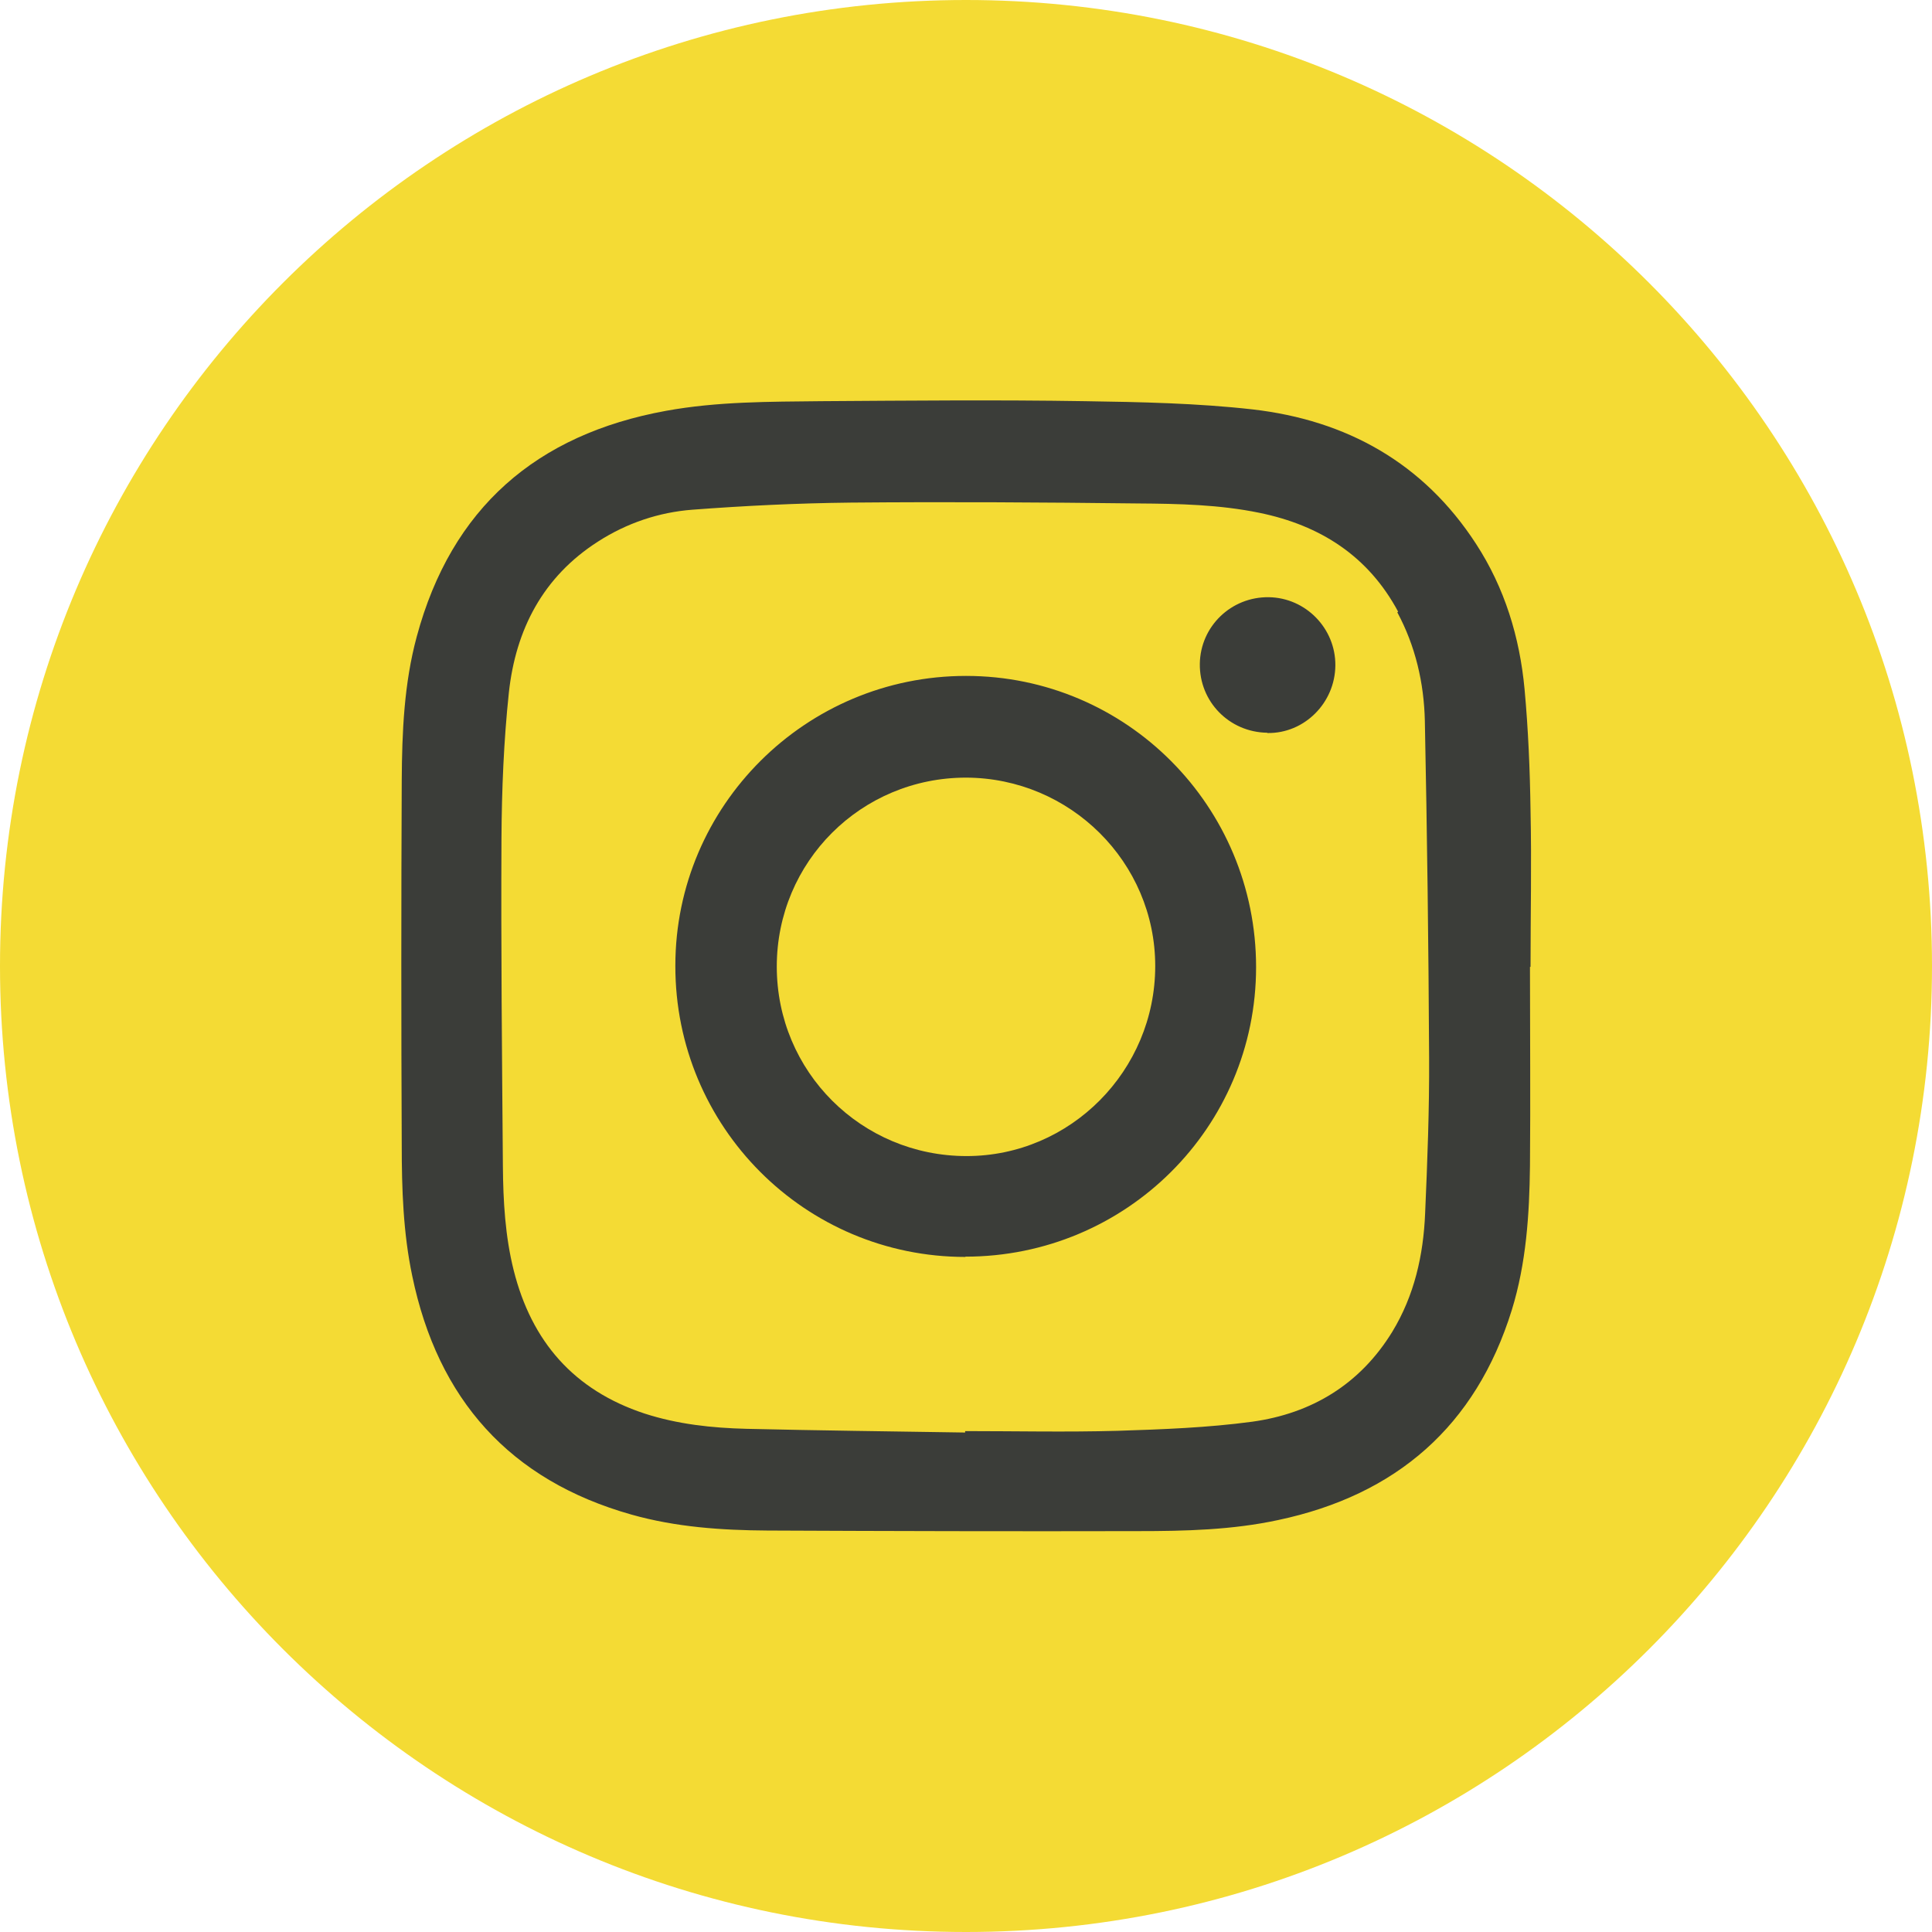
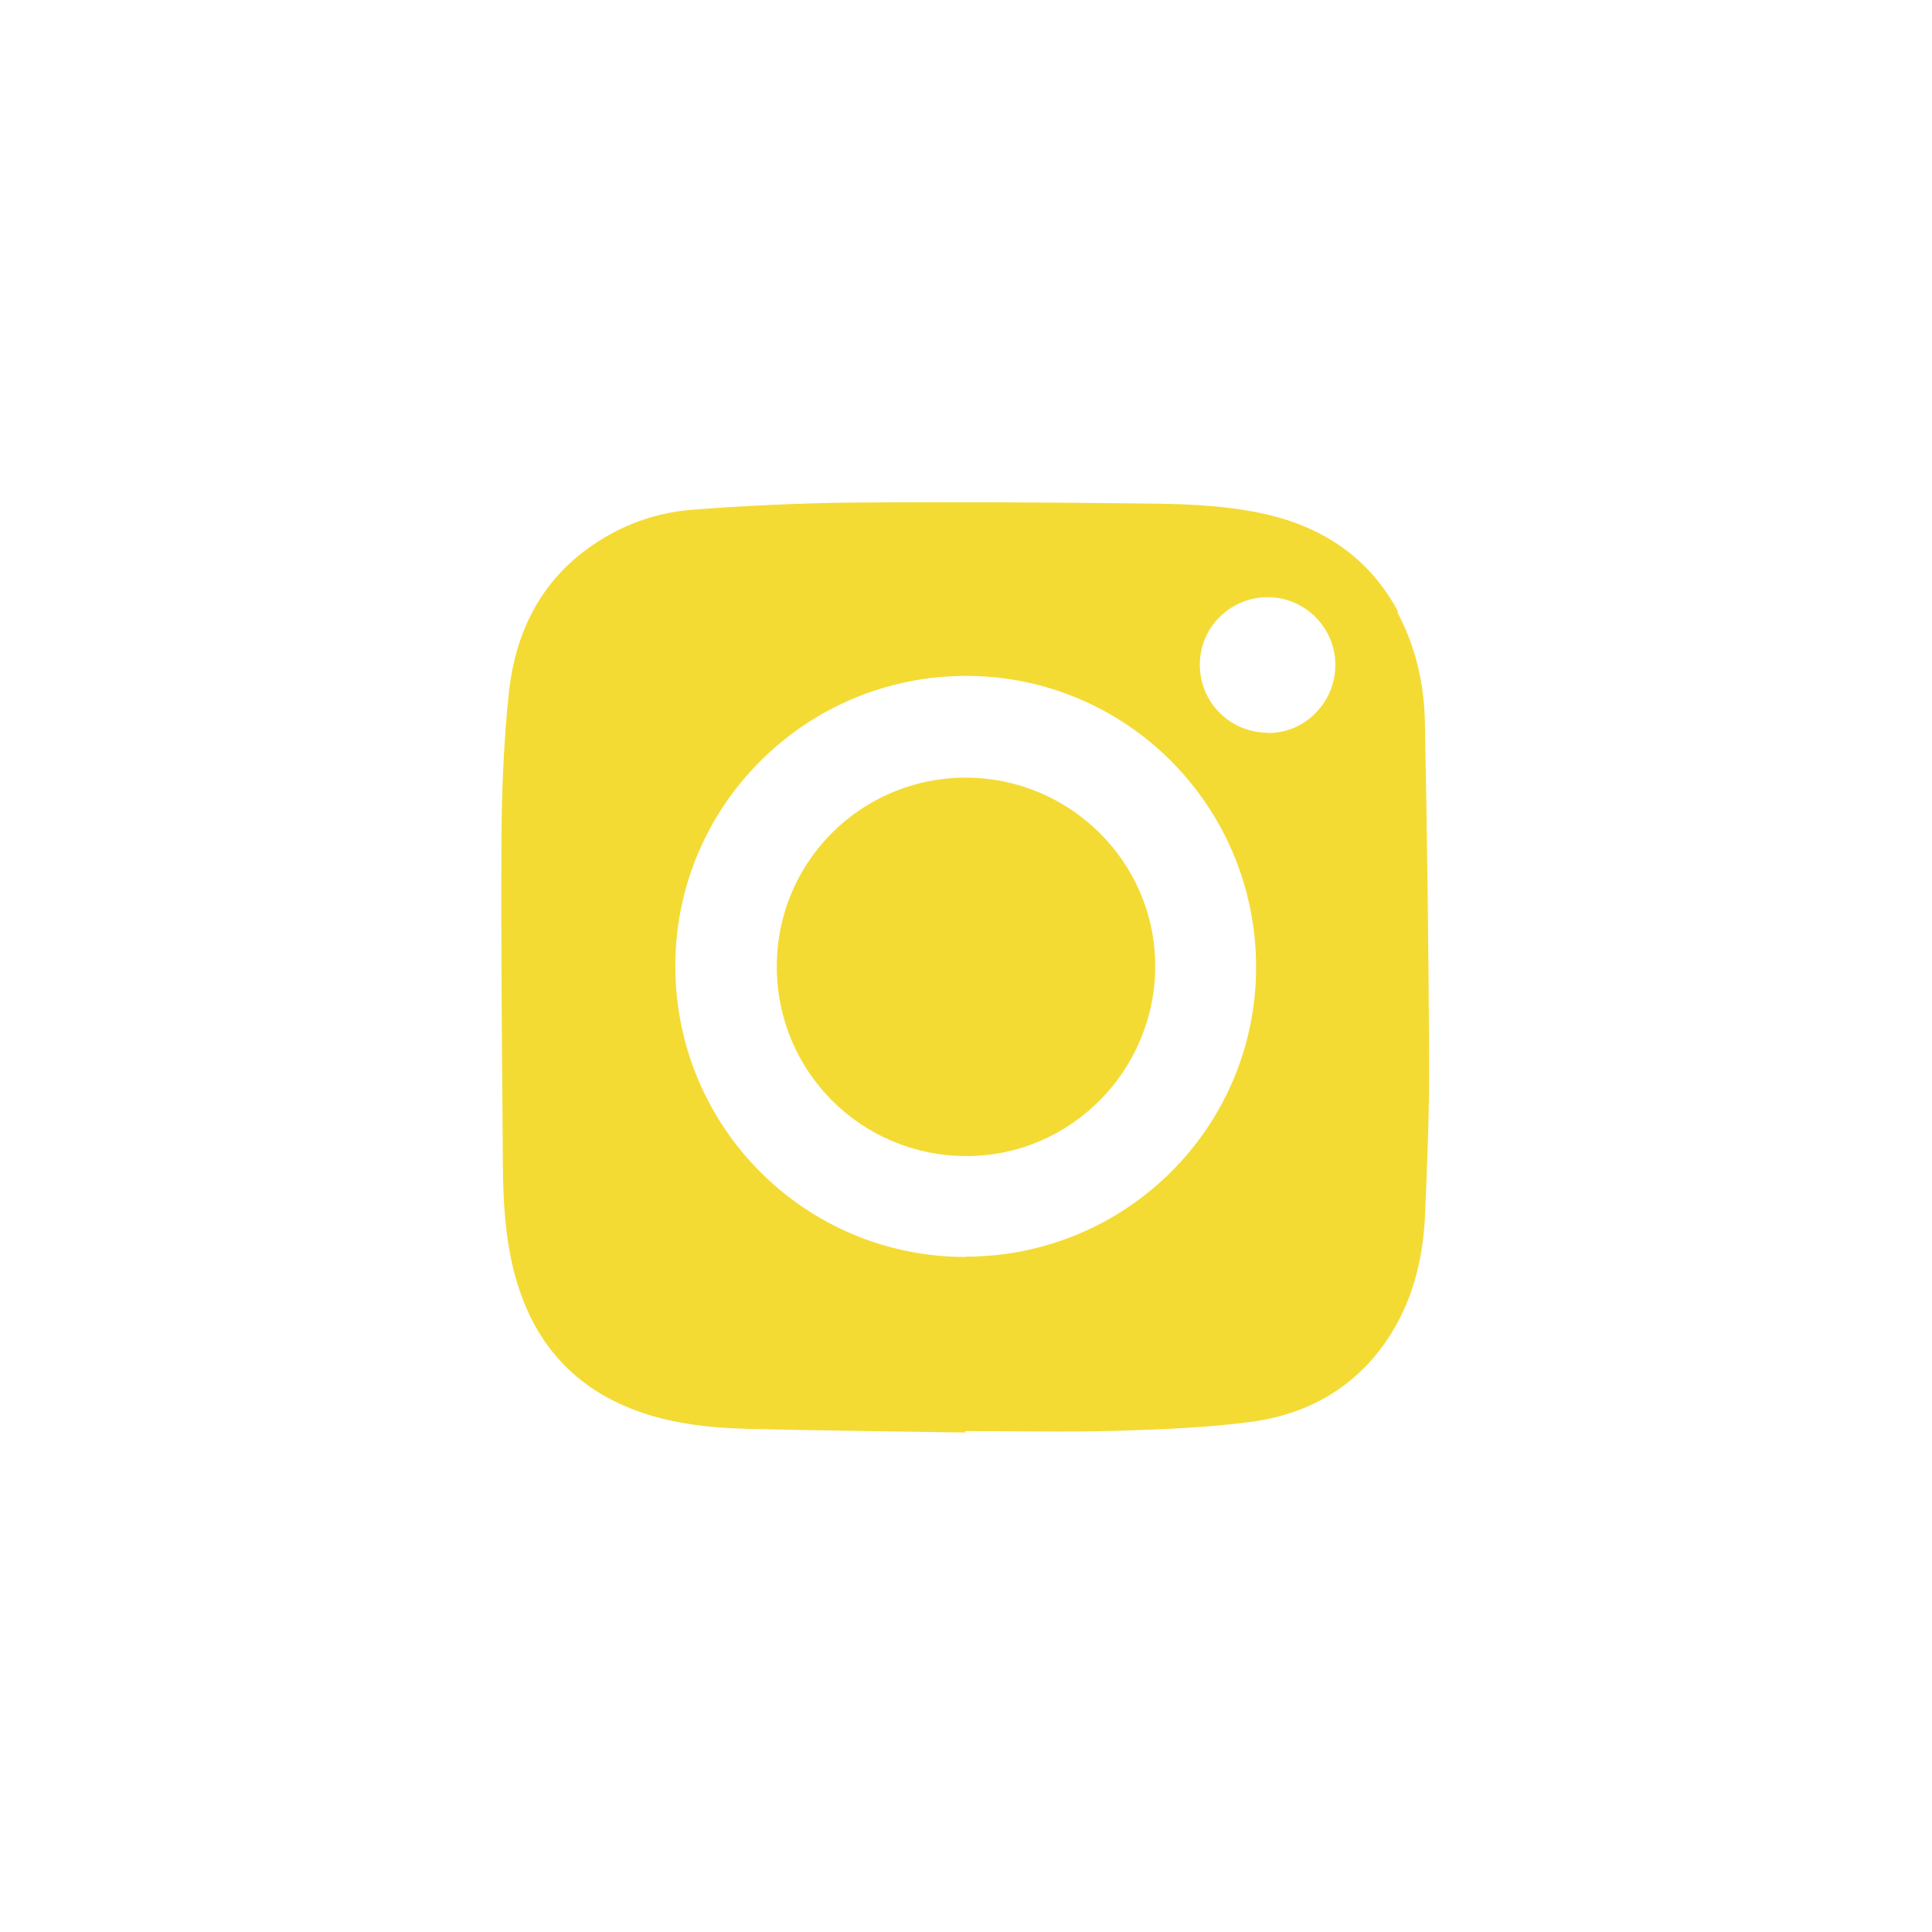
<svg xmlns="http://www.w3.org/2000/svg" id="Capa_1" data-name="Capa 1" viewBox="0 0 68 68">
  <defs>
    <style>
      .cls-1 {
        fill: #f4db34;
      }

      .cls-1, .cls-2 {
        stroke-width: 0px;
      }

      .cls-2 {
        fill: #3b3d39;
      }
    </style>
  </defs>
-   <rect class="cls-2" x="12" y="10.96" width="45.31" height="45.31" />
  <g>
    <path class="cls-1" d="M34,27.37c-3.69,0-6.66,2.96-6.66,6.65,0,3.7,2.98,6.67,6.68,6.67,3.66,0,6.64-3.01,6.64-6.69,0-3.65-2.99-6.62-6.66-6.63Z" />
    <path class="cls-1" d="M49.21,21.53c-1.05-1.96-2.74-3.04-4.88-3.48-1.41-.29-2.84-.32-4.27-.33-3.37-.04-6.75-.06-10.12-.03-1.86.02-3.72.11-5.57.25-1.18.09-2.31.47-3.32,1.12-1.94,1.24-2.9,3.1-3.14,5.32-.18,1.7-.25,3.42-.26,5.13-.02,3.85.02,7.69.05,11.54.01,1.23.08,2.46.38,3.66.63,2.51,2.12,4.22,4.6,5.04,1.17.38,2.38.51,3.6.54,2.56.06,5.13.09,7.69.13,0-.02,0-.04,0-.05,1.79,0,3.57.04,5.36-.01,1.58-.05,3.18-.11,4.74-.32,2.1-.29,3.8-1.32,4.93-3.16.78-1.28,1.1-2.7,1.16-4.18.08-1.83.15-3.66.14-5.48-.02-3.95-.07-7.9-.15-11.85-.03-1.33-.33-2.63-.97-3.82ZM33.98,44.24c-5.65,0-10.22-4.58-10.21-10.25,0-5.63,4.59-10.2,10.23-10.2,5.65,0,10.21,4.59,10.21,10.25,0,5.64-4.58,10.19-10.23,10.19ZM44.6,25.79c-1.34-.02-2.39-1.1-2.37-2.43.02-1.31,1.1-2.36,2.43-2.34,1.3.02,2.35,1.1,2.34,2.4-.01,1.32-1.09,2.4-2.39,2.38Z" />
-     <path class="cls-1" d="M34,0C15.22,0,0,15.22,0,34s15.22,34,34,34,34-15.22,34-34S52.78,0,34,0ZM53.85,34.03c0,2.33.02,4.67,0,7-.02,1.71-.13,3.43-.64,5.08-1.27,4.09-4.07,6.51-8.22,7.39-1.62.35-3.28.39-4.93.39-4.35.01-8.7,0-13.05-.02-1.61-.01-3.22-.12-4.78-.56-4.29-1.21-6.82-4.06-7.72-8.4-.32-1.52-.37-3.07-.37-4.61-.02-4.28-.02-8.55,0-12.83.01-1.7.08-3.41.53-5.07,1.22-4.52,4.21-7.11,8.77-7.94,1.81-.33,3.64-.32,5.47-.34,3.09-.02,6.18-.05,9.27,0,1.97.03,3.96.07,5.91.29,3.3.38,6.01,1.88,7.86,4.73,1.01,1.55,1.54,3.29,1.71,5.12.13,1.42.19,2.85.21,4.28.04,1.83,0,3.66,0,5.49h-.03Z" />
  </g>
</svg>